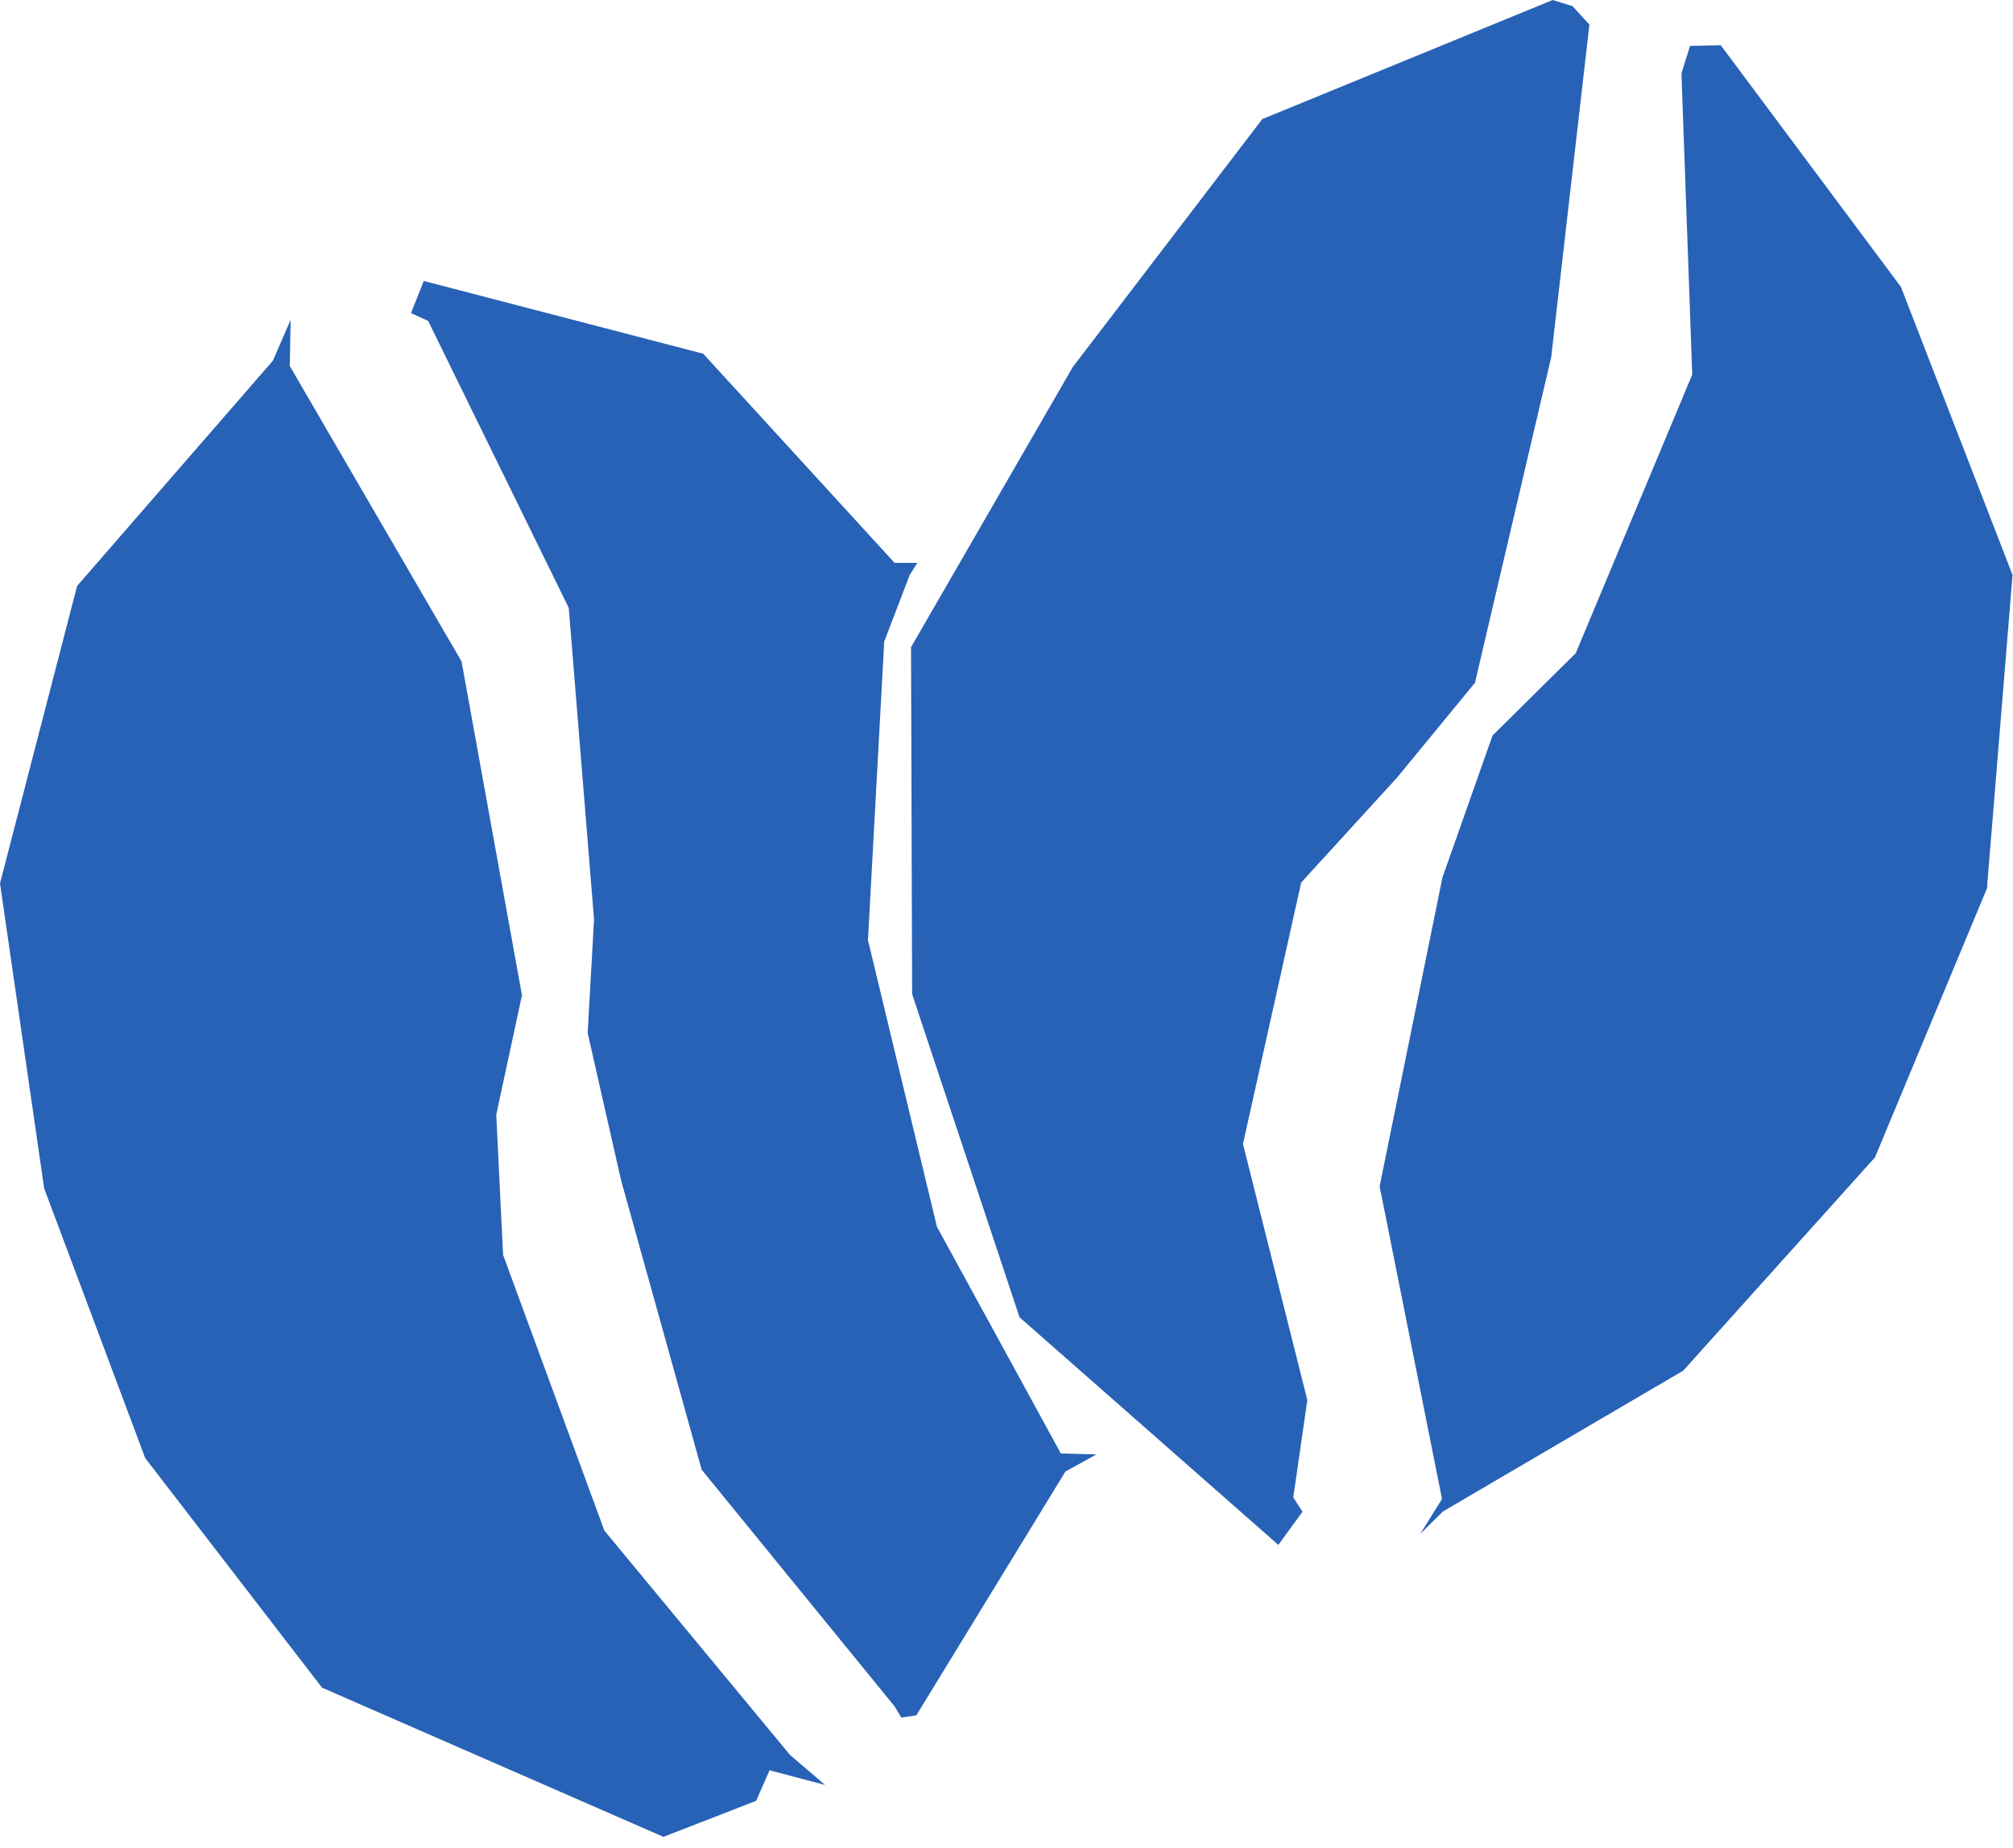
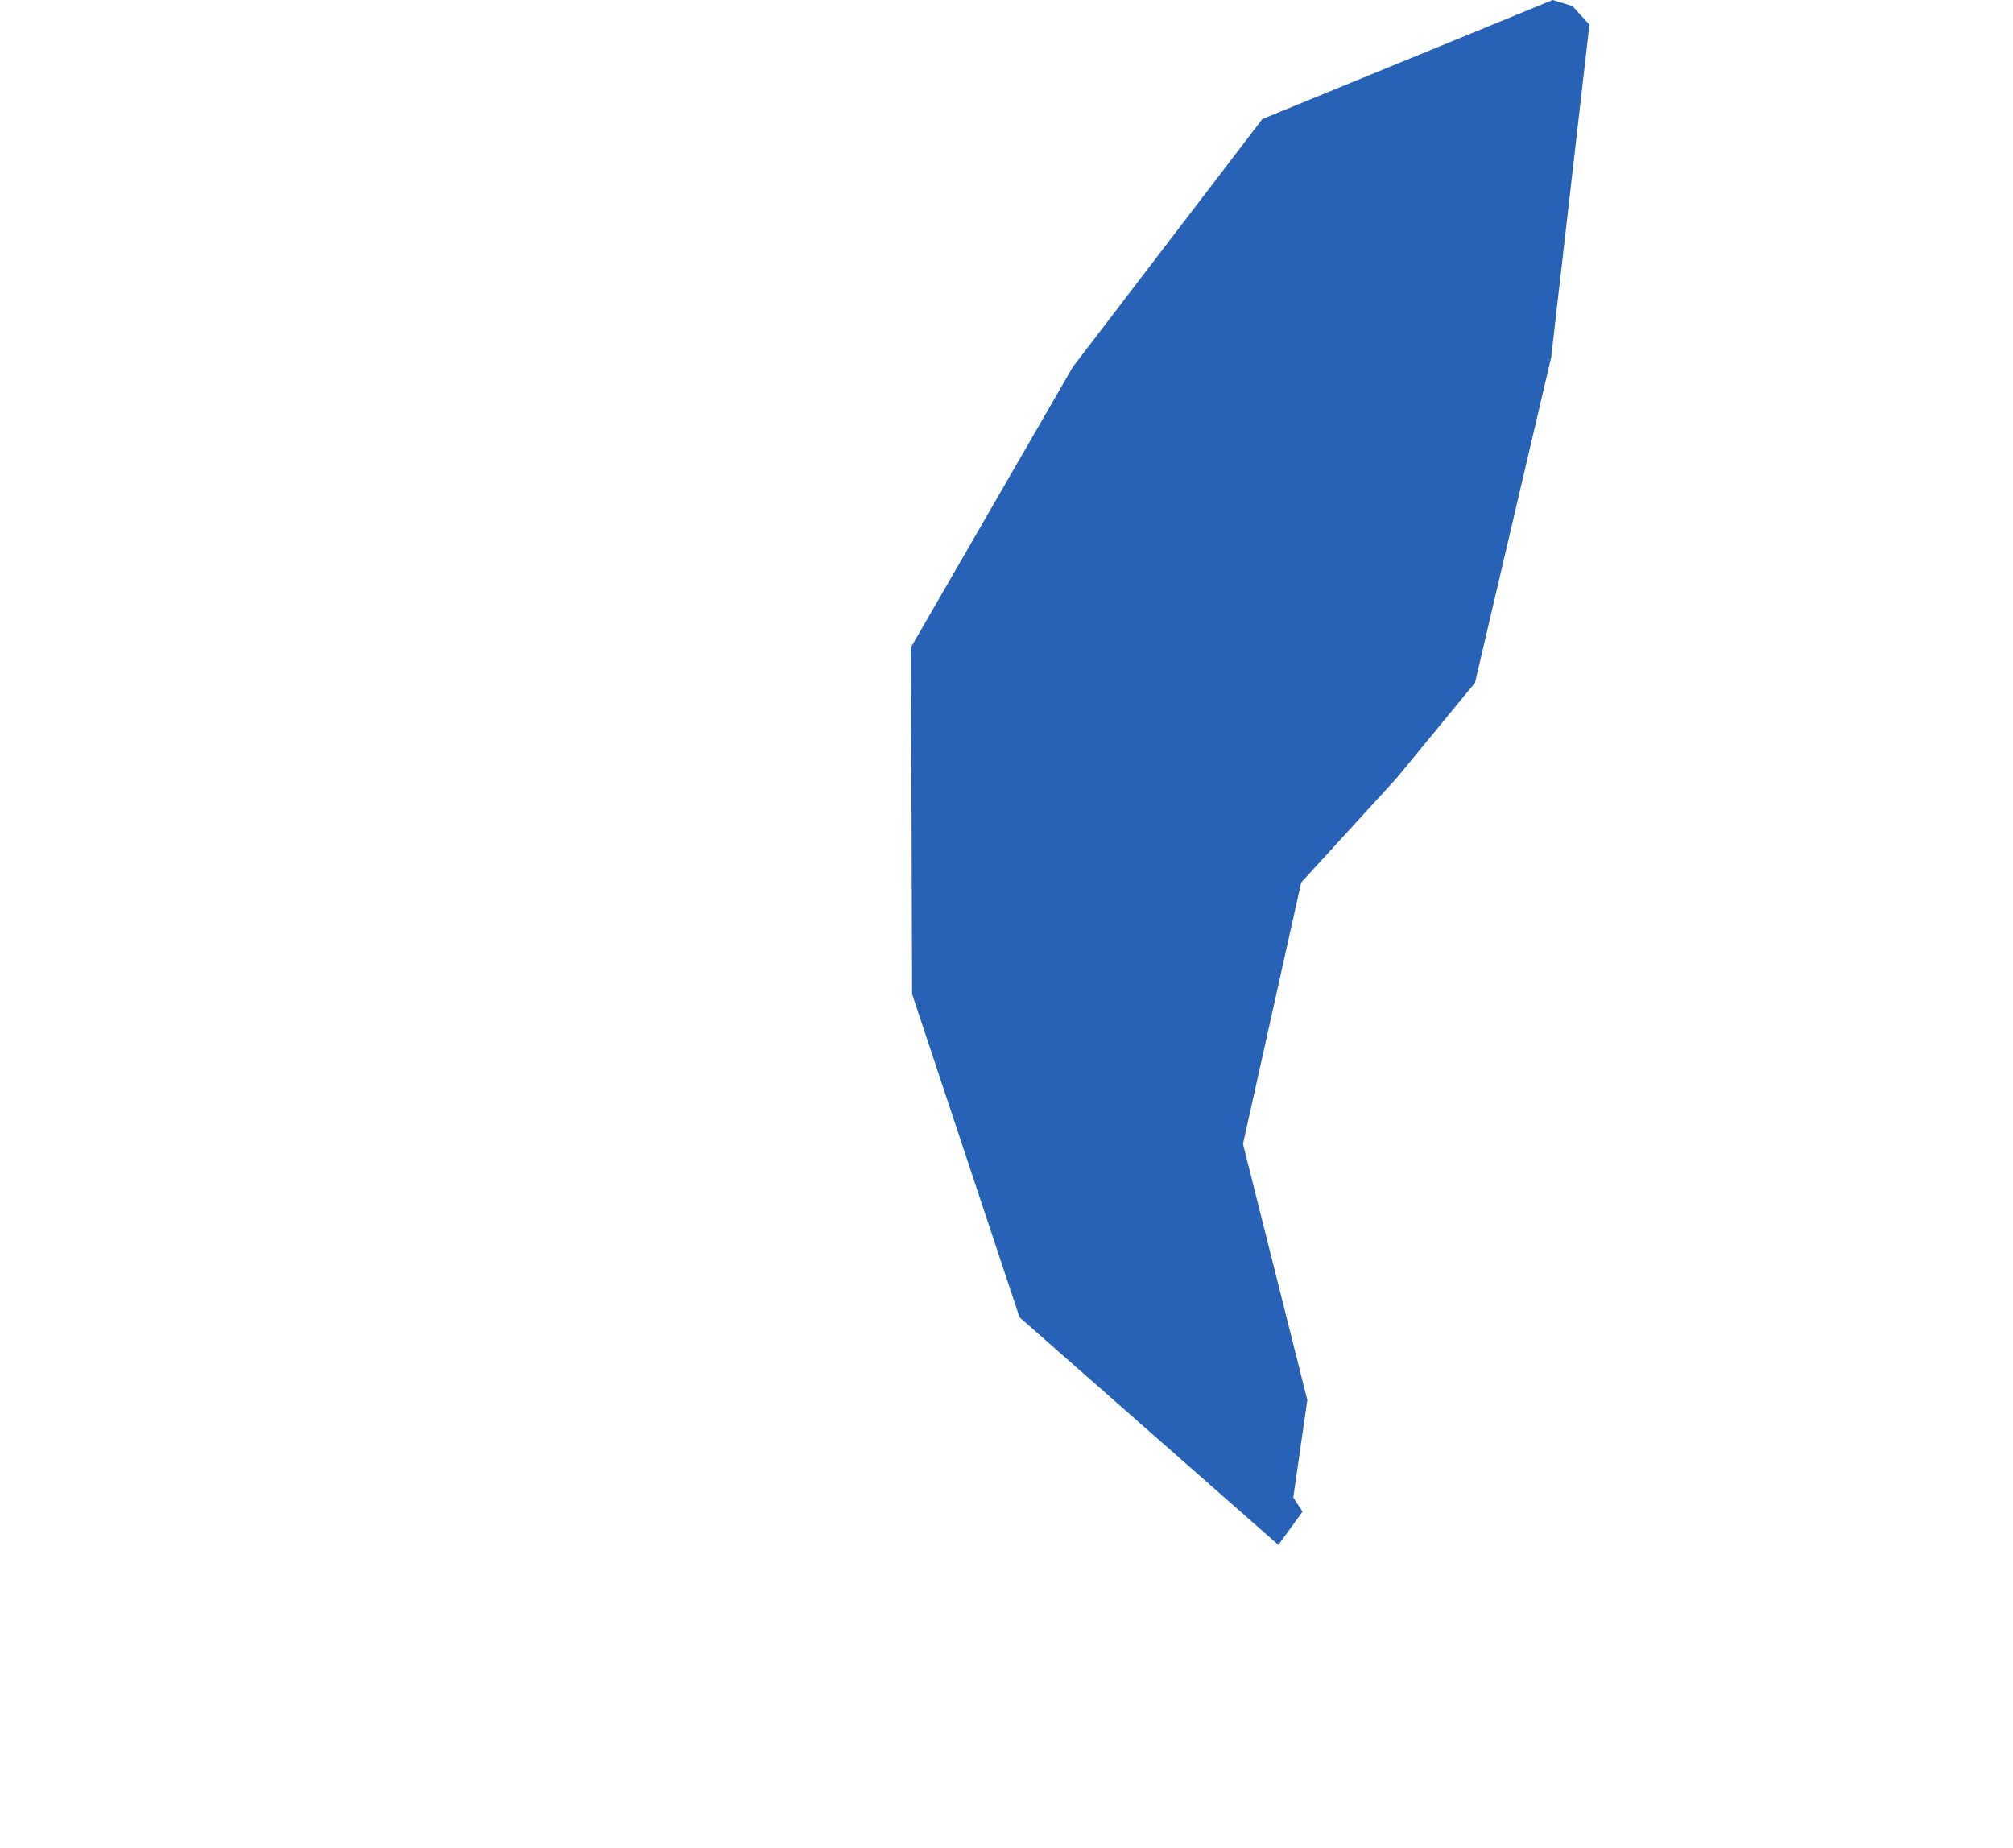
<svg xmlns="http://www.w3.org/2000/svg" fill="none" viewBox="0 0 61 56" height="56" width="61">
  <g clip-path="url(#clip0_2063_783)">
-     <path fill="#2862B6" d="M52.145 1.371L51.213 1.391L50.953 2.223L51.28 11.35L47.751 19.791L45.228 22.288L43.711 26.588L41.807 35.948L43.697 45.421L43.038 46.48L43.724 45.801L51.007 41.534L56.818 35.07L60.227 26.881L60.214 26.875L60.986 17.422L57.604 8.694L52.145 1.371Z" />
-     <path fill="#2862B6" d="M28.392 37.173L26.302 28.486L26.795 19.439L27.567 17.422L27.8 17.055H27.108L21.309 10.718L12.842 8.514L12.455 9.486L12.975 9.726L17.235 18.42L18.001 27.86L17.808 31.302L18.82 35.762L21.263 44.536L27.108 51.706L27.314 52.045L27.767 51.979L32.287 44.589L33.226 44.07L32.147 44.043L28.392 37.173Z" />
    <path fill="#2862B6" d="M39.616 42.426L37.666 34.663L39.43 26.742L42.326 23.573L44.696 20.69L47.006 10.824L48.164 0.746L47.651 0.186L47.052 0L38.252 3.608L32.507 11.124L27.607 19.612L27.64 30.123L30.895 39.916L38.738 46.813L39.47 45.807L39.19 45.375L39.616 42.426Z" />
-     <path fill="#2862B6" d="M15.245 38.025L15.038 33.778L15.817 30.157L13.987 20.044L8.781 11.091L8.807 9.693L8.268 10.931L2.337 17.755L0 26.768L1.338 36.008L4.4 44.183L9.759 51.14L20.104 55.66L22.914 54.568L23.32 53.643L25.004 54.089L23.939 53.177L18.314 46.38L15.245 38.025Z" />
  </g>
  <defs>
    <clipPath id="clip0_2063_783">
      <rect fill="white" height="55.66" width="60.986" />
    </clipPath>
  </defs>
</svg>